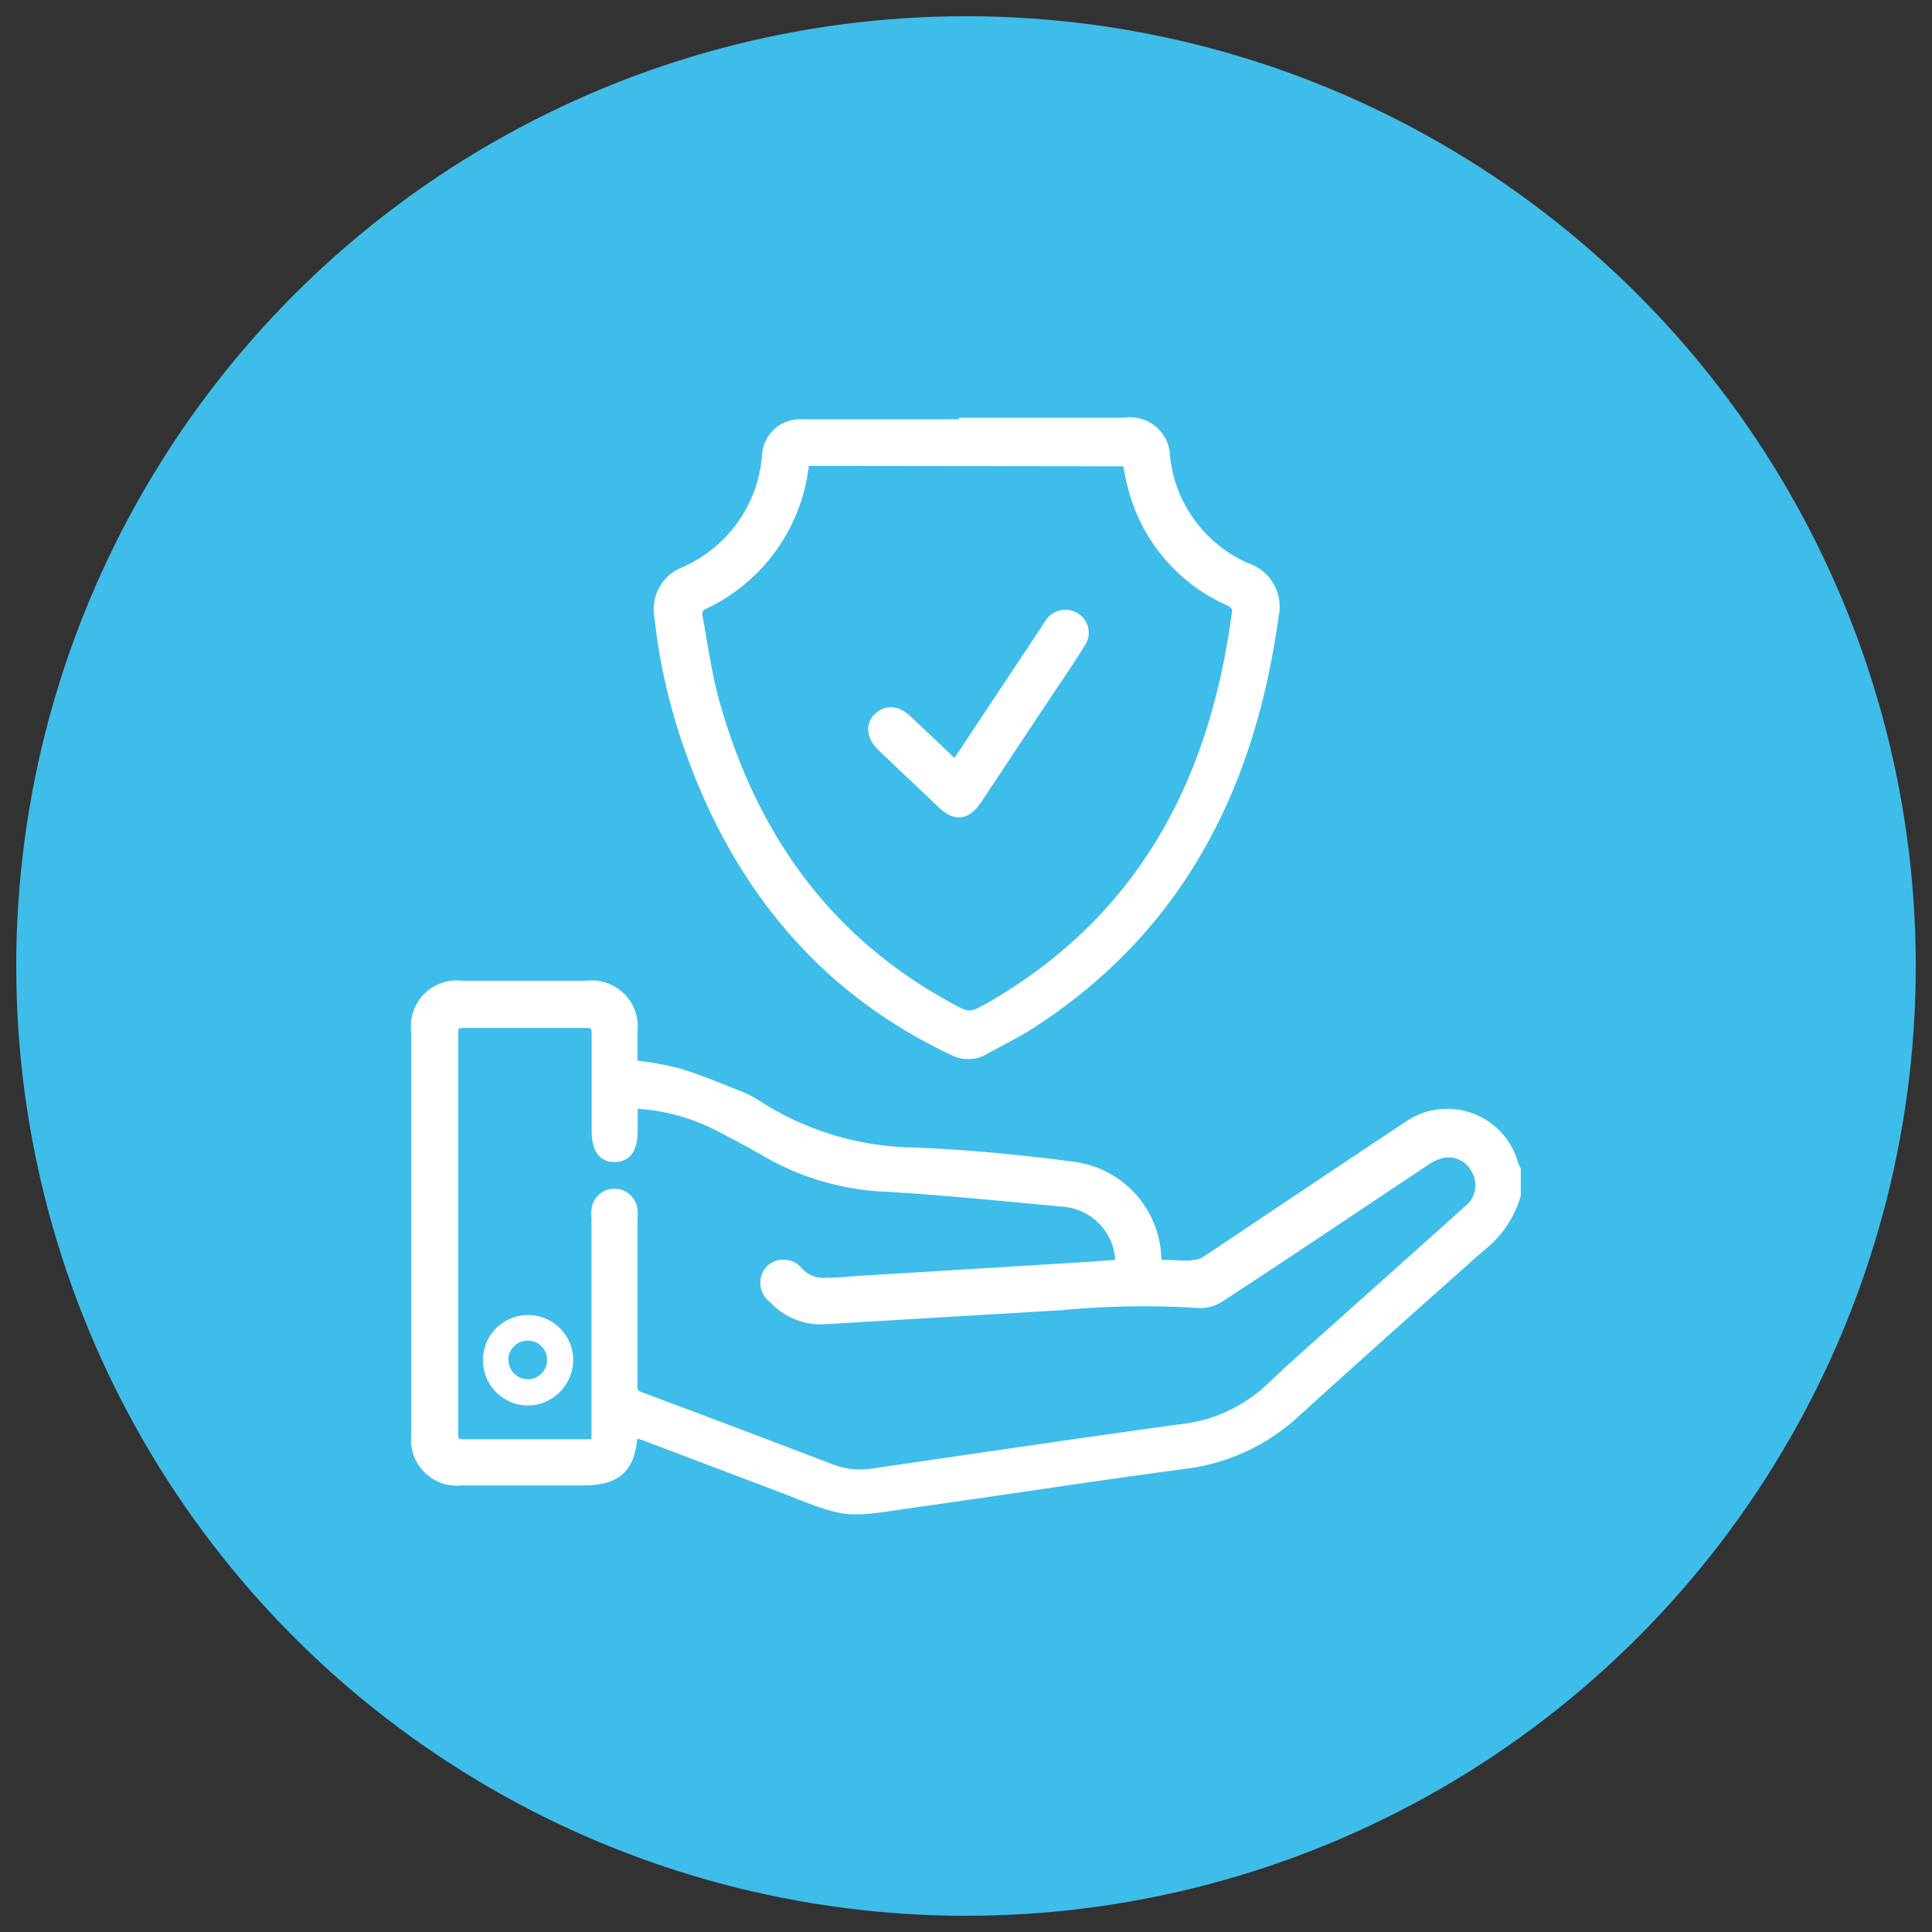
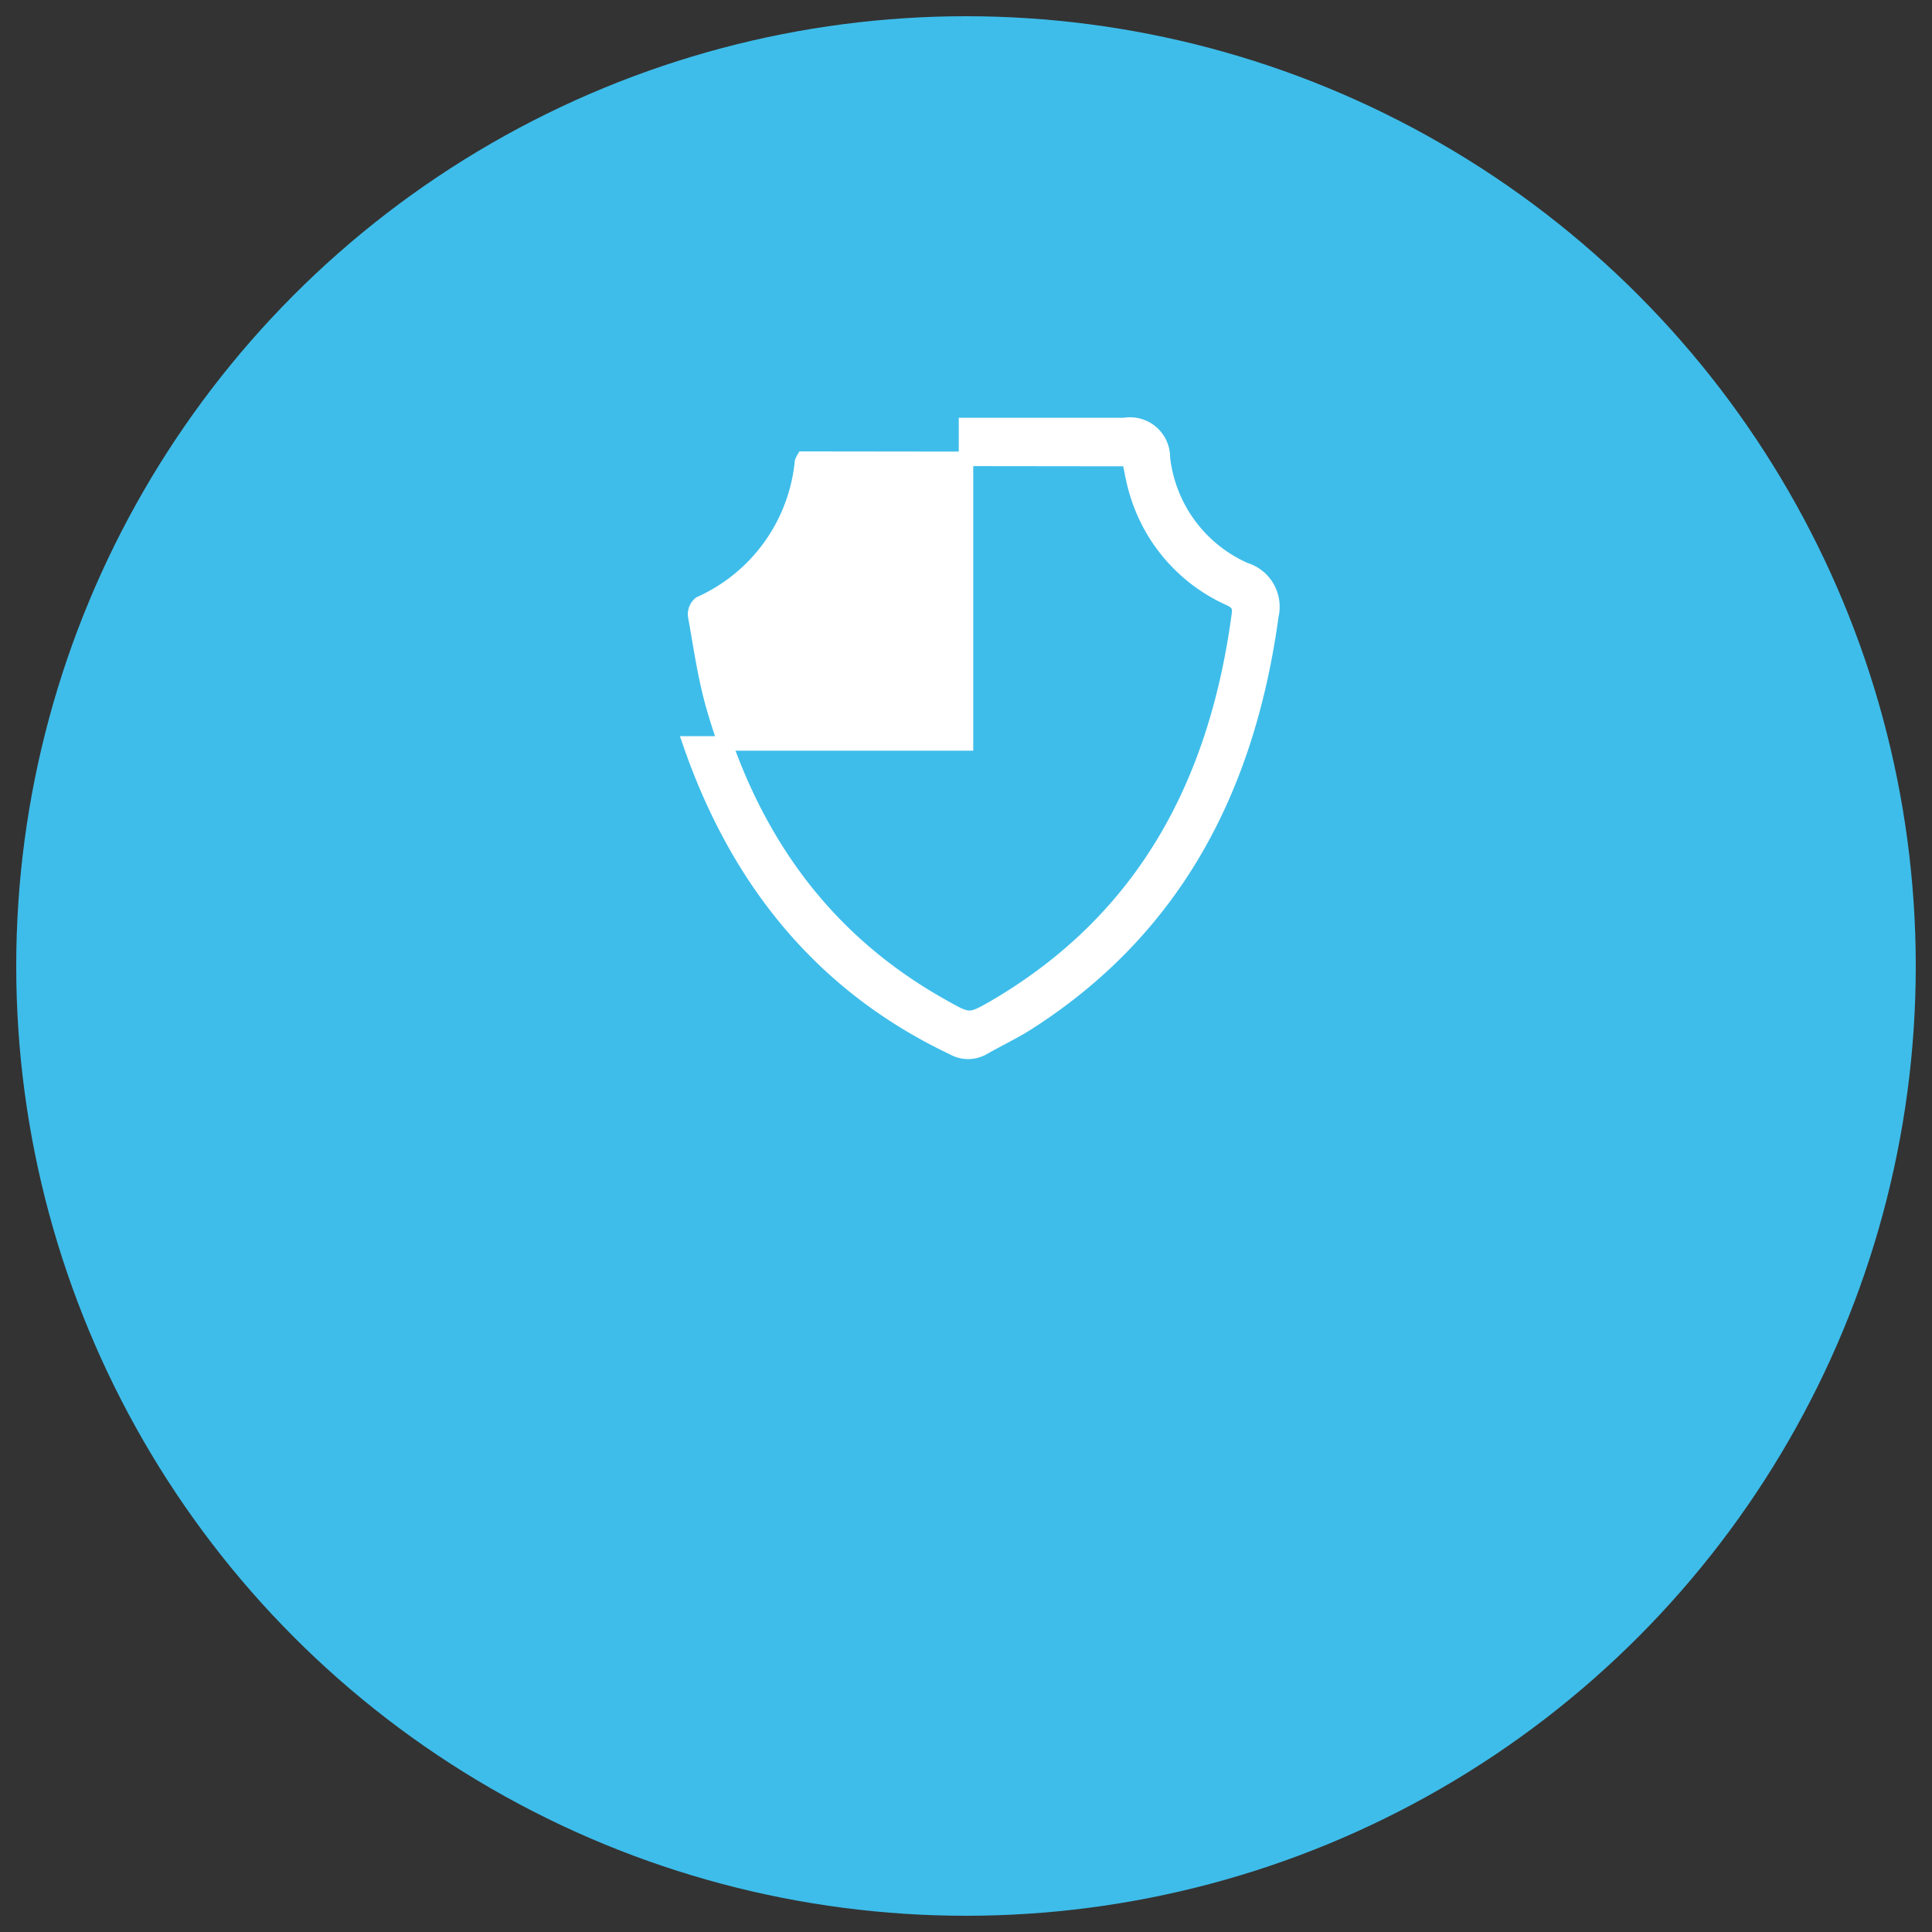
<svg xmlns="http://www.w3.org/2000/svg" id="Capa_1" data-name="Capa 1" width="100" height="100" viewBox="0 0 100 100">
  <rect x="0" y="0" width="100" height="100" fill="#333333" stroke="none" />
  <circle cx="50" cy="50" r="49.16" style="fill: #3ebdea" />
  <g>
-     <path d="M78.34,61.84a5.15,5.15,0,0,1-1.82,2.63C73.34,67.3,70.15,70.13,67,73a10.18,10.18,0,0,1-5.81,2.67c-4.53.6-9.05,1.31-13.57,1.94-3.93.56-3.53.69-7-.68l-1.19-.45-6.1-2.31L32.7,74c0,.06-.07.09-.07.12-.09,1.79-.71,2.39-2.5,2.39H23.88a2,2,0,0,1-2.22-2.21V53.4a2,2,0,0,1,2.25-2.26h6.47a2,2,0,0,1,2.24,2.22v1.87a18.06,18.06,0,0,1,2.41.42c1.09.32,2.14.77,3.2,1.19a5.39,5.39,0,0,1,1,.53,15.49,15.49,0,0,0,8.09,2.4c2.76.11,5.52.38,8.26.74A4.82,4.82,0,0,1,59.73,65c0,.42.16.6.59.59s1,.08,1.49,0a1.49,1.49,0,0,0,.75-.27c3.45-2.3,6.89-4.62,10.35-6.91a3.43,3.43,0,0,1,5.32,1.93c0,.08.08.16.11.23ZM32.7,57c0,.07-.07.1-.07.13,0,.46,0,.92,0,1.38,0,.87-.25,1.25-.82,1.26S31,59.35,31,58.51c0-1.68,0-3.36,0-5,0-.5-.16-.68-.67-.68-2.1,0-4.21,0-6.31,0-.48,0-.68.14-.68.66q0,10.35,0,20.7c0,.56.2.69.71.68,2.07,0,4.13,0,6.2,0,.73,0,.74,0,.74-.74v-11a2.77,2.77,0,0,1,0-.5.82.82,0,0,1,1.63,0,2.75,2.75,0,0,1,0,.5c0,2.86,0,5.72,0,8.58a.64.64,0,0,0,.49.71c3.3,1.23,6.58,2.47,9.87,3.73a4.36,4.36,0,0,0,2.23.23c5.3-.77,10.61-1.56,15.92-2.29a8.11,8.11,0,0,0,4.73-2.18c1.37-1.31,2.81-2.55,4.22-3.82,2-1.79,4-3.57,6-5.37a1.75,1.75,0,0,0,.47-2.16,1.72,1.72,0,0,0-1.88-1,2.69,2.69,0,0,0-1,.45c-3.52,2.34-7,4.69-10.54,7a1.75,1.75,0,0,1-1.07.32,44.54,44.54,0,0,0-7.12.11l-12.32.73a3.22,3.22,0,0,1-2.52-1.06.87.87,0,0,1-.13-1.31.86.86,0,0,1,1.27.12,1.91,1.91,0,0,0,1.6.59c.62,0,1.25-.08,1.87-.11l11.6-.71,1.79-.13a3.31,3.31,0,0,0-3-3.47c-3.07-.28-6.14-.6-9.21-.78a13.35,13.35,0,0,1-6.14-1.77q-1.2-.69-2.43-1.32A10.76,10.76,0,0,0,32.7,57Z" style="fill: #fff;stroke: #fff;stroke-miterlimit: 10;stroke-width: 0.75px" />
-     <path d="M50,22h8.19a1.7,1.7,0,0,1,2,1.7,7.21,7.21,0,0,0,4.25,5.79,2,2,0,0,1,1.37,2.36C64.6,40.71,60.88,48.07,53.12,53c-.72.45-1.49.81-2.22,1.23a1.57,1.57,0,0,1-1.58,0C42.51,51,38.16,45.54,35.72,38.48a29.93,29.93,0,0,1-1.48-6.62,1.94,1.94,0,0,1,1.15-2.12,7.29,7.29,0,0,0,4.43-6.21,1.59,1.59,0,0,1,1.72-1.45H50Zm-8.41,1.74a1,1,0,0,0-.08.17,9,9,0,0,1-5.27,7.33.71.71,0,0,0-.26.62c.28,1.56.5,3.14.93,4.66,1.92,6.73,5.66,12.1,11.88,15.57,1.38.78,1.39.79,2.76,0,7.76-4.57,11.43-11.66,12.58-20.32.06-.44-.13-.62-.49-.79a8.74,8.74,0,0,1-4.79-5.44c-.19-.59-.28-1.21-.41-1.78Z" style="fill: #fff;stroke: #fff;stroke-miterlimit: 10;stroke-width: 0.75px" />
-     <path d="M27.32,68.07a2.33,2.33,0,0,1,2.35,2.35,2.38,2.38,0,0,1-2.35,2.33A2.34,2.34,0,0,1,25,70.38,2.32,2.32,0,0,1,27.32,68.07Zm-1,2.32a1,1,0,0,0,1,1,1,1,0,1,0,0-2A1,1,0,0,0,26.31,70.39Z" style="fill: #fff" />
-     <path d="M49.47,39.81l4.72-7.11c.08-.13.15-.25.24-.37a.84.84,0,0,1,1.17-.26.8.8,0,0,1,.21,1.17c-.61,1-1.25,1.91-1.88,2.86l-3.45,5.2c-.52.78-1,.83-1.66.19l-3.09-2.93c-.49-.47-.55-1-.18-1.34s.82-.33,1.31.12Z" style="fill: #fff;stroke: #fff;stroke-miterlimit: 10;stroke-width: 0.75px" />
+     <path d="M50,22h8.19a1.7,1.7,0,0,1,2,1.7,7.21,7.21,0,0,0,4.25,5.79,2,2,0,0,1,1.37,2.36C64.6,40.71,60.88,48.07,53.12,53c-.72.45-1.49.81-2.22,1.23a1.57,1.57,0,0,1-1.58,0C42.51,51,38.16,45.54,35.72,38.48H50Zm-8.41,1.74a1,1,0,0,0-.08.17,9,9,0,0,1-5.27,7.33.71.71,0,0,0-.26.62c.28,1.56.5,3.14.93,4.66,1.92,6.73,5.66,12.1,11.88,15.57,1.38.78,1.39.79,2.76,0,7.76-4.57,11.43-11.66,12.58-20.32.06-.44-.13-.62-.49-.79a8.74,8.74,0,0,1-4.79-5.44c-.19-.59-.28-1.21-.41-1.78Z" style="fill: #fff;stroke: #fff;stroke-miterlimit: 10;stroke-width: 0.75px" />
  </g>
</svg>